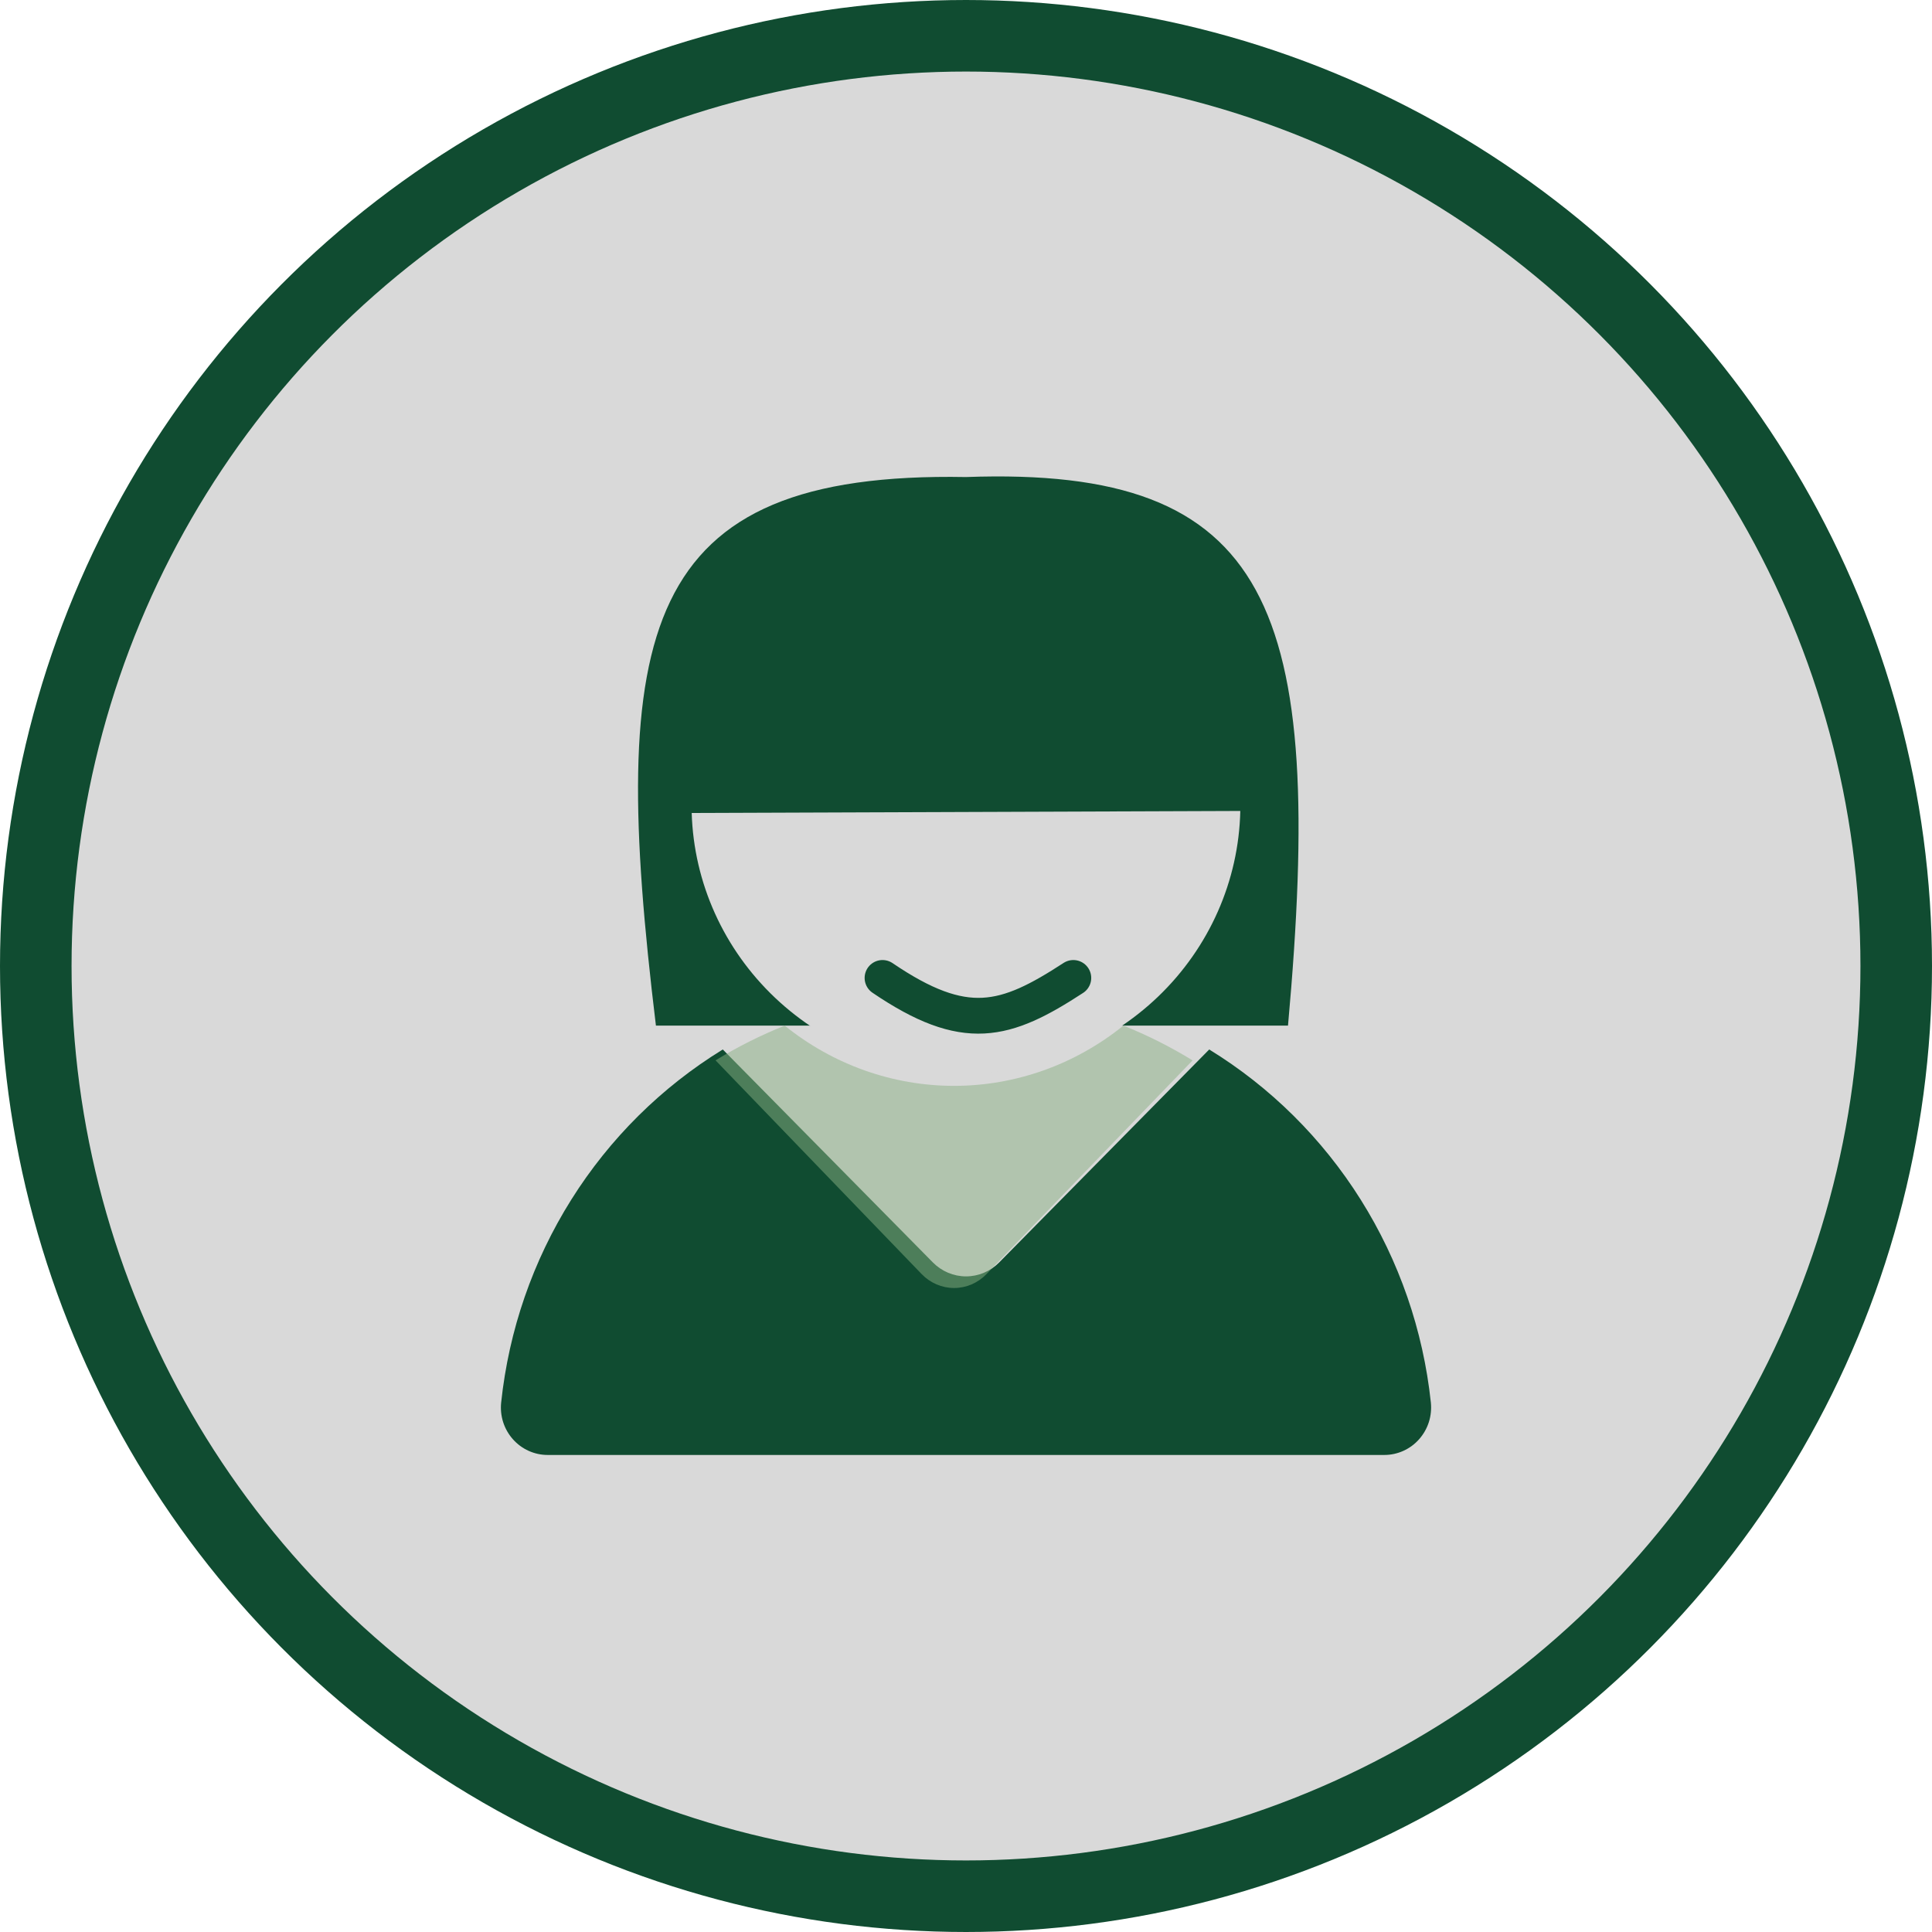
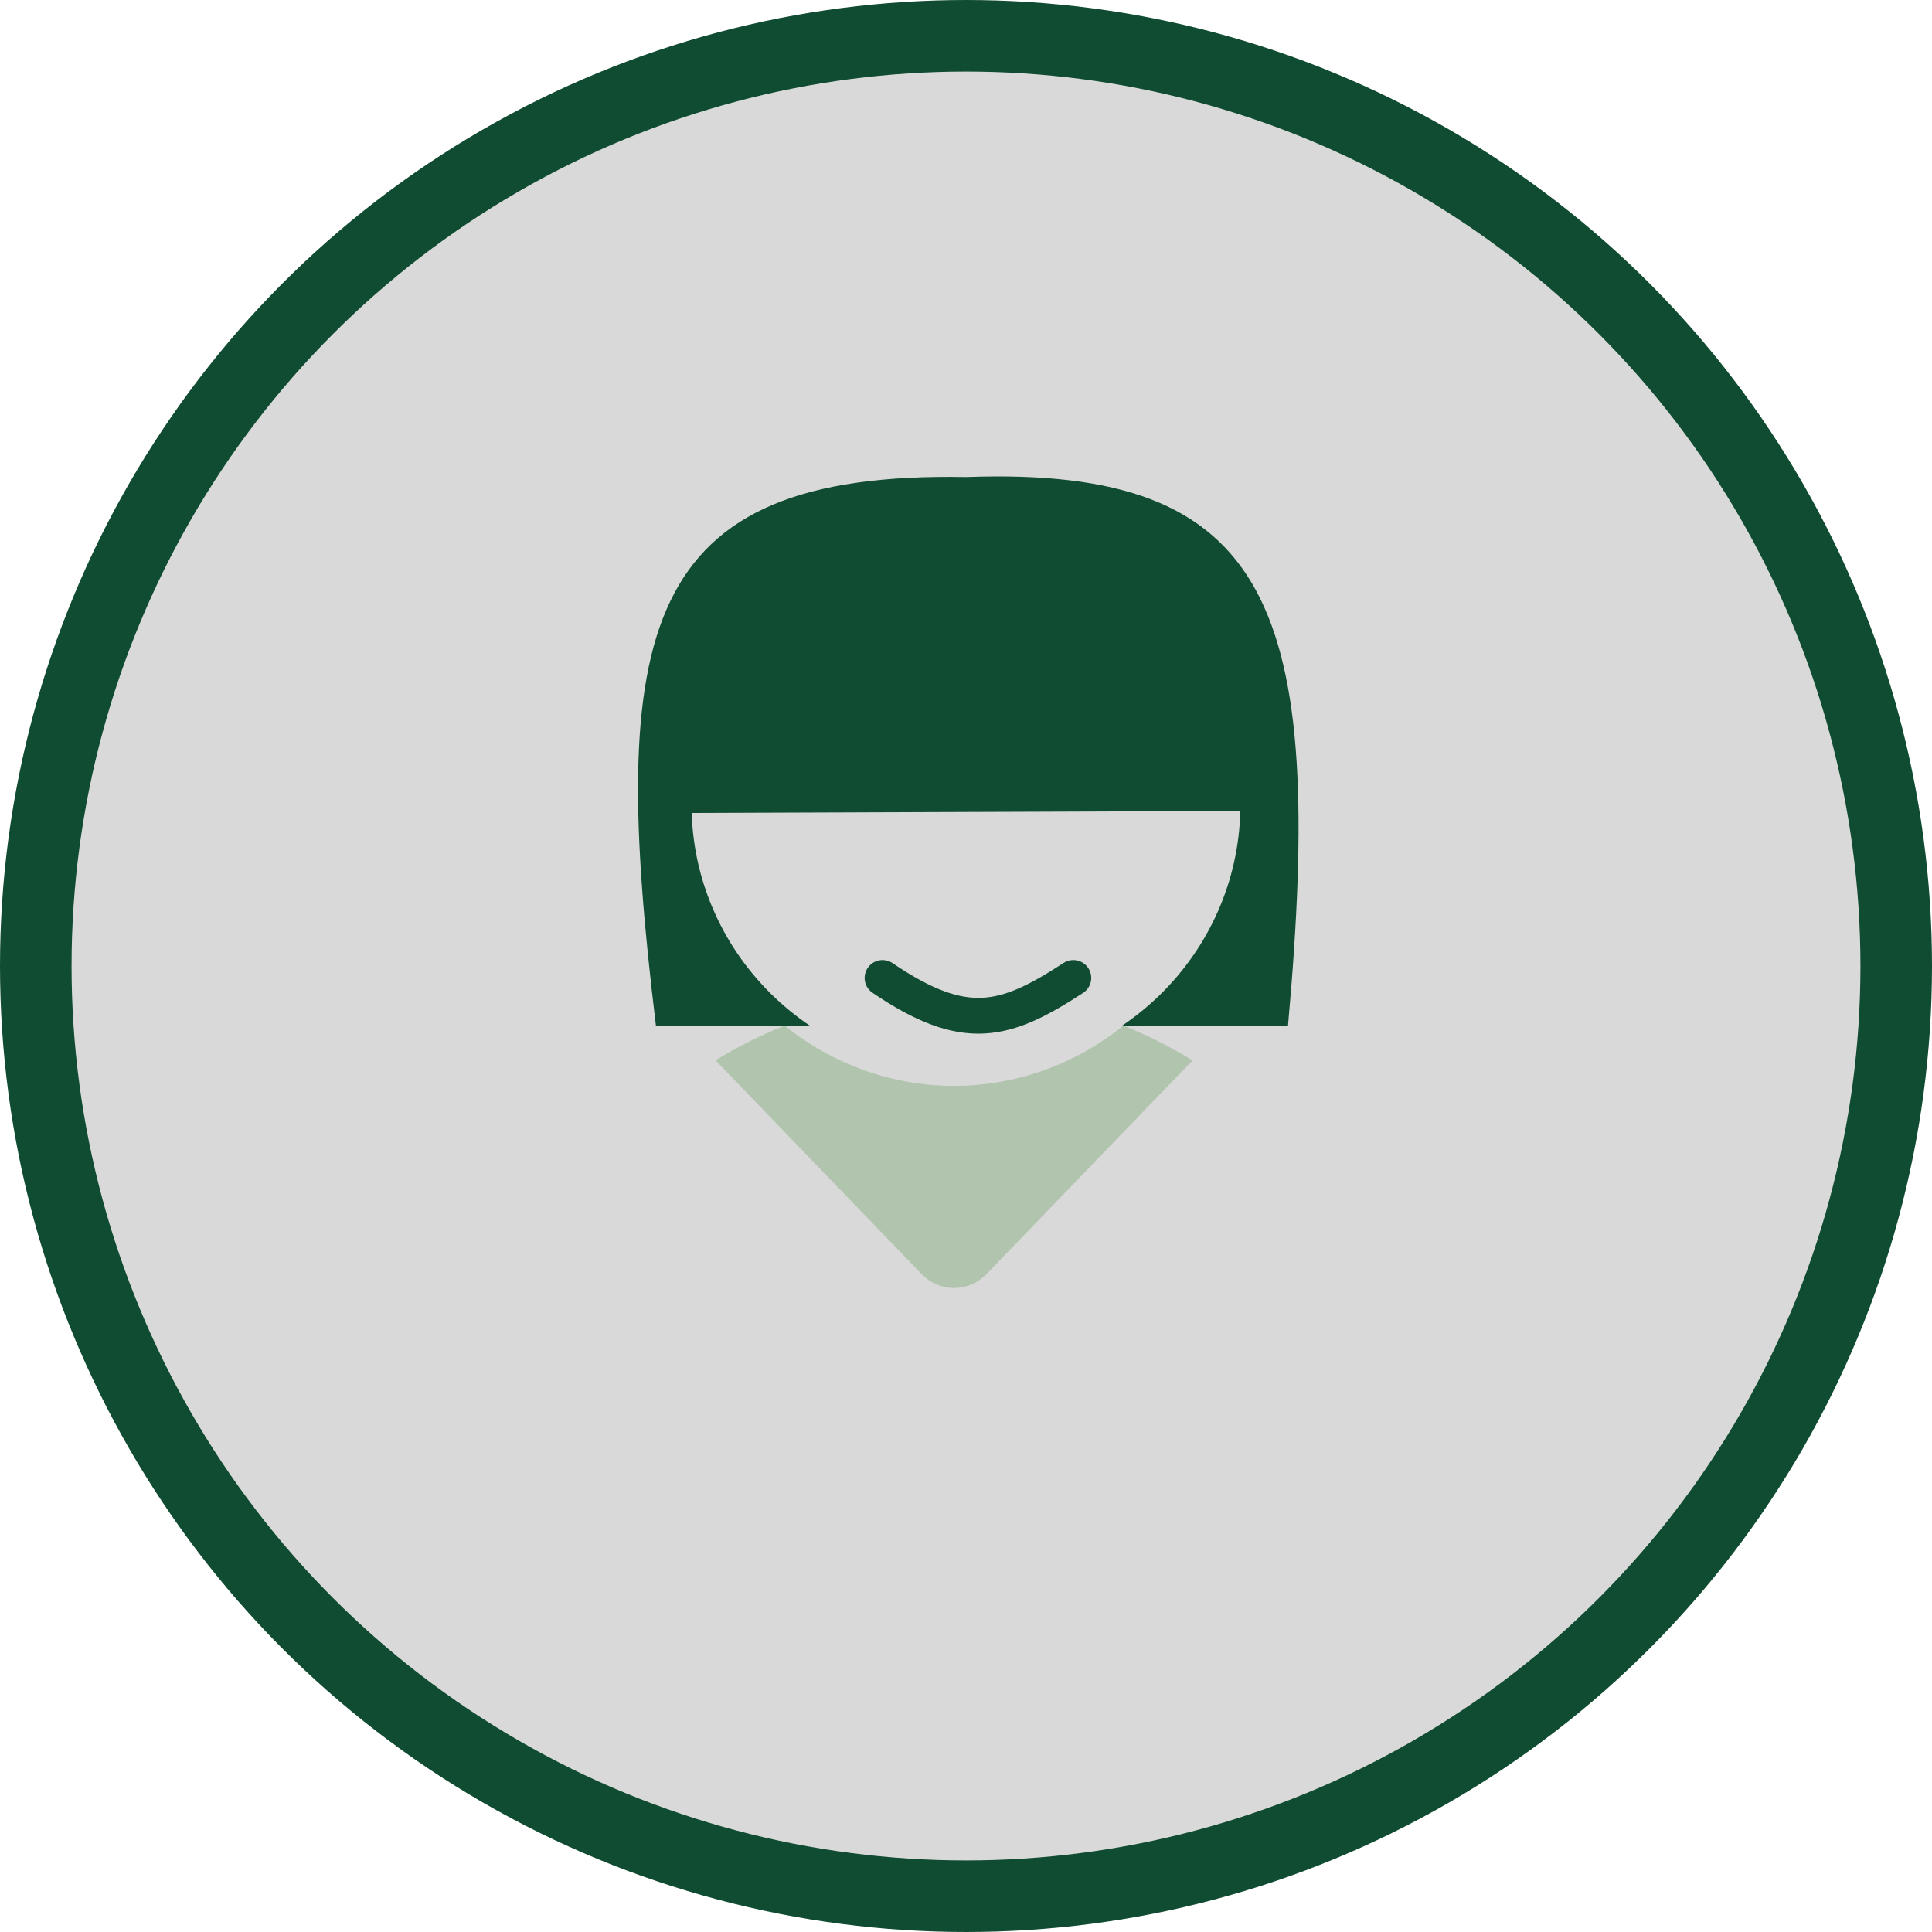
<svg xmlns="http://www.w3.org/2000/svg" width="81" height="81" viewBox="0 0 81 81" fill="none">
  <circle cx="40.5" cy="40.5" r="39" fill="#D9D9D9" stroke="#104C31" stroke-width="3" />
  <path d="M54 43H27.5C25.491 26.445 26.79 19.75 40.5 20C53.299 19.539 55.589 25.411 54 43Z" fill="#104C31" />
-   <path d="M50.697 44L41.889 52.93C41.707 53.114 41.49 53.261 41.252 53.361C41.014 53.461 40.759 53.513 40.501 53.513C40.243 53.513 39.988 53.461 39.75 53.361C39.512 53.261 39.295 53.114 39.113 52.93L30.303 44C27.736 45.576 25.562 47.731 23.951 50.297C22.339 52.863 21.333 55.772 21.012 58.796C20.982 59.074 21.01 59.355 21.094 59.621C21.179 59.887 21.318 60.131 21.502 60.339C21.686 60.547 21.91 60.713 22.162 60.827C22.414 60.941 22.686 61 22.962 61H58.038C58.314 61 58.586 60.941 58.838 60.827C59.09 60.713 59.315 60.547 59.498 60.339C59.682 60.131 59.821 59.887 59.906 59.621C59.99 59.355 60.018 59.074 59.989 58.796C59.667 55.772 58.661 52.863 57.049 50.297C55.438 47.731 53.264 45.576 50.697 44Z" fill="#104C31" />
  <path opacity="0.5" d="M47.099 43C45.069 44.637 42.571 45.525 39.999 45.525C37.428 45.525 34.929 44.637 32.899 43C31.895 43.401 30.925 43.888 30 44.456L38.64 53.416C39.001 53.79 39.49 54 40 54C40.51 54 40.999 53.79 41.36 53.416L50 44.458C49.075 43.889 48.105 43.401 47.101 43H47.099Z" fill="#8BB185" />
  <path d="M29 34.084C29.088 37.016 30.344 39.798 32.5 41.837C34.656 43.876 37.542 45.011 40.542 45C43.542 44.989 46.419 43.833 48.56 41.778C50.7 39.723 51.935 36.932 52 34L29 34.084Z" fill="#D9D9D9" />
  <path d="M37 41C40.467 43.355 42.146 42.86 45 41" stroke="#104C31" stroke-width="1.5" stroke-linecap="round" />
</svg>